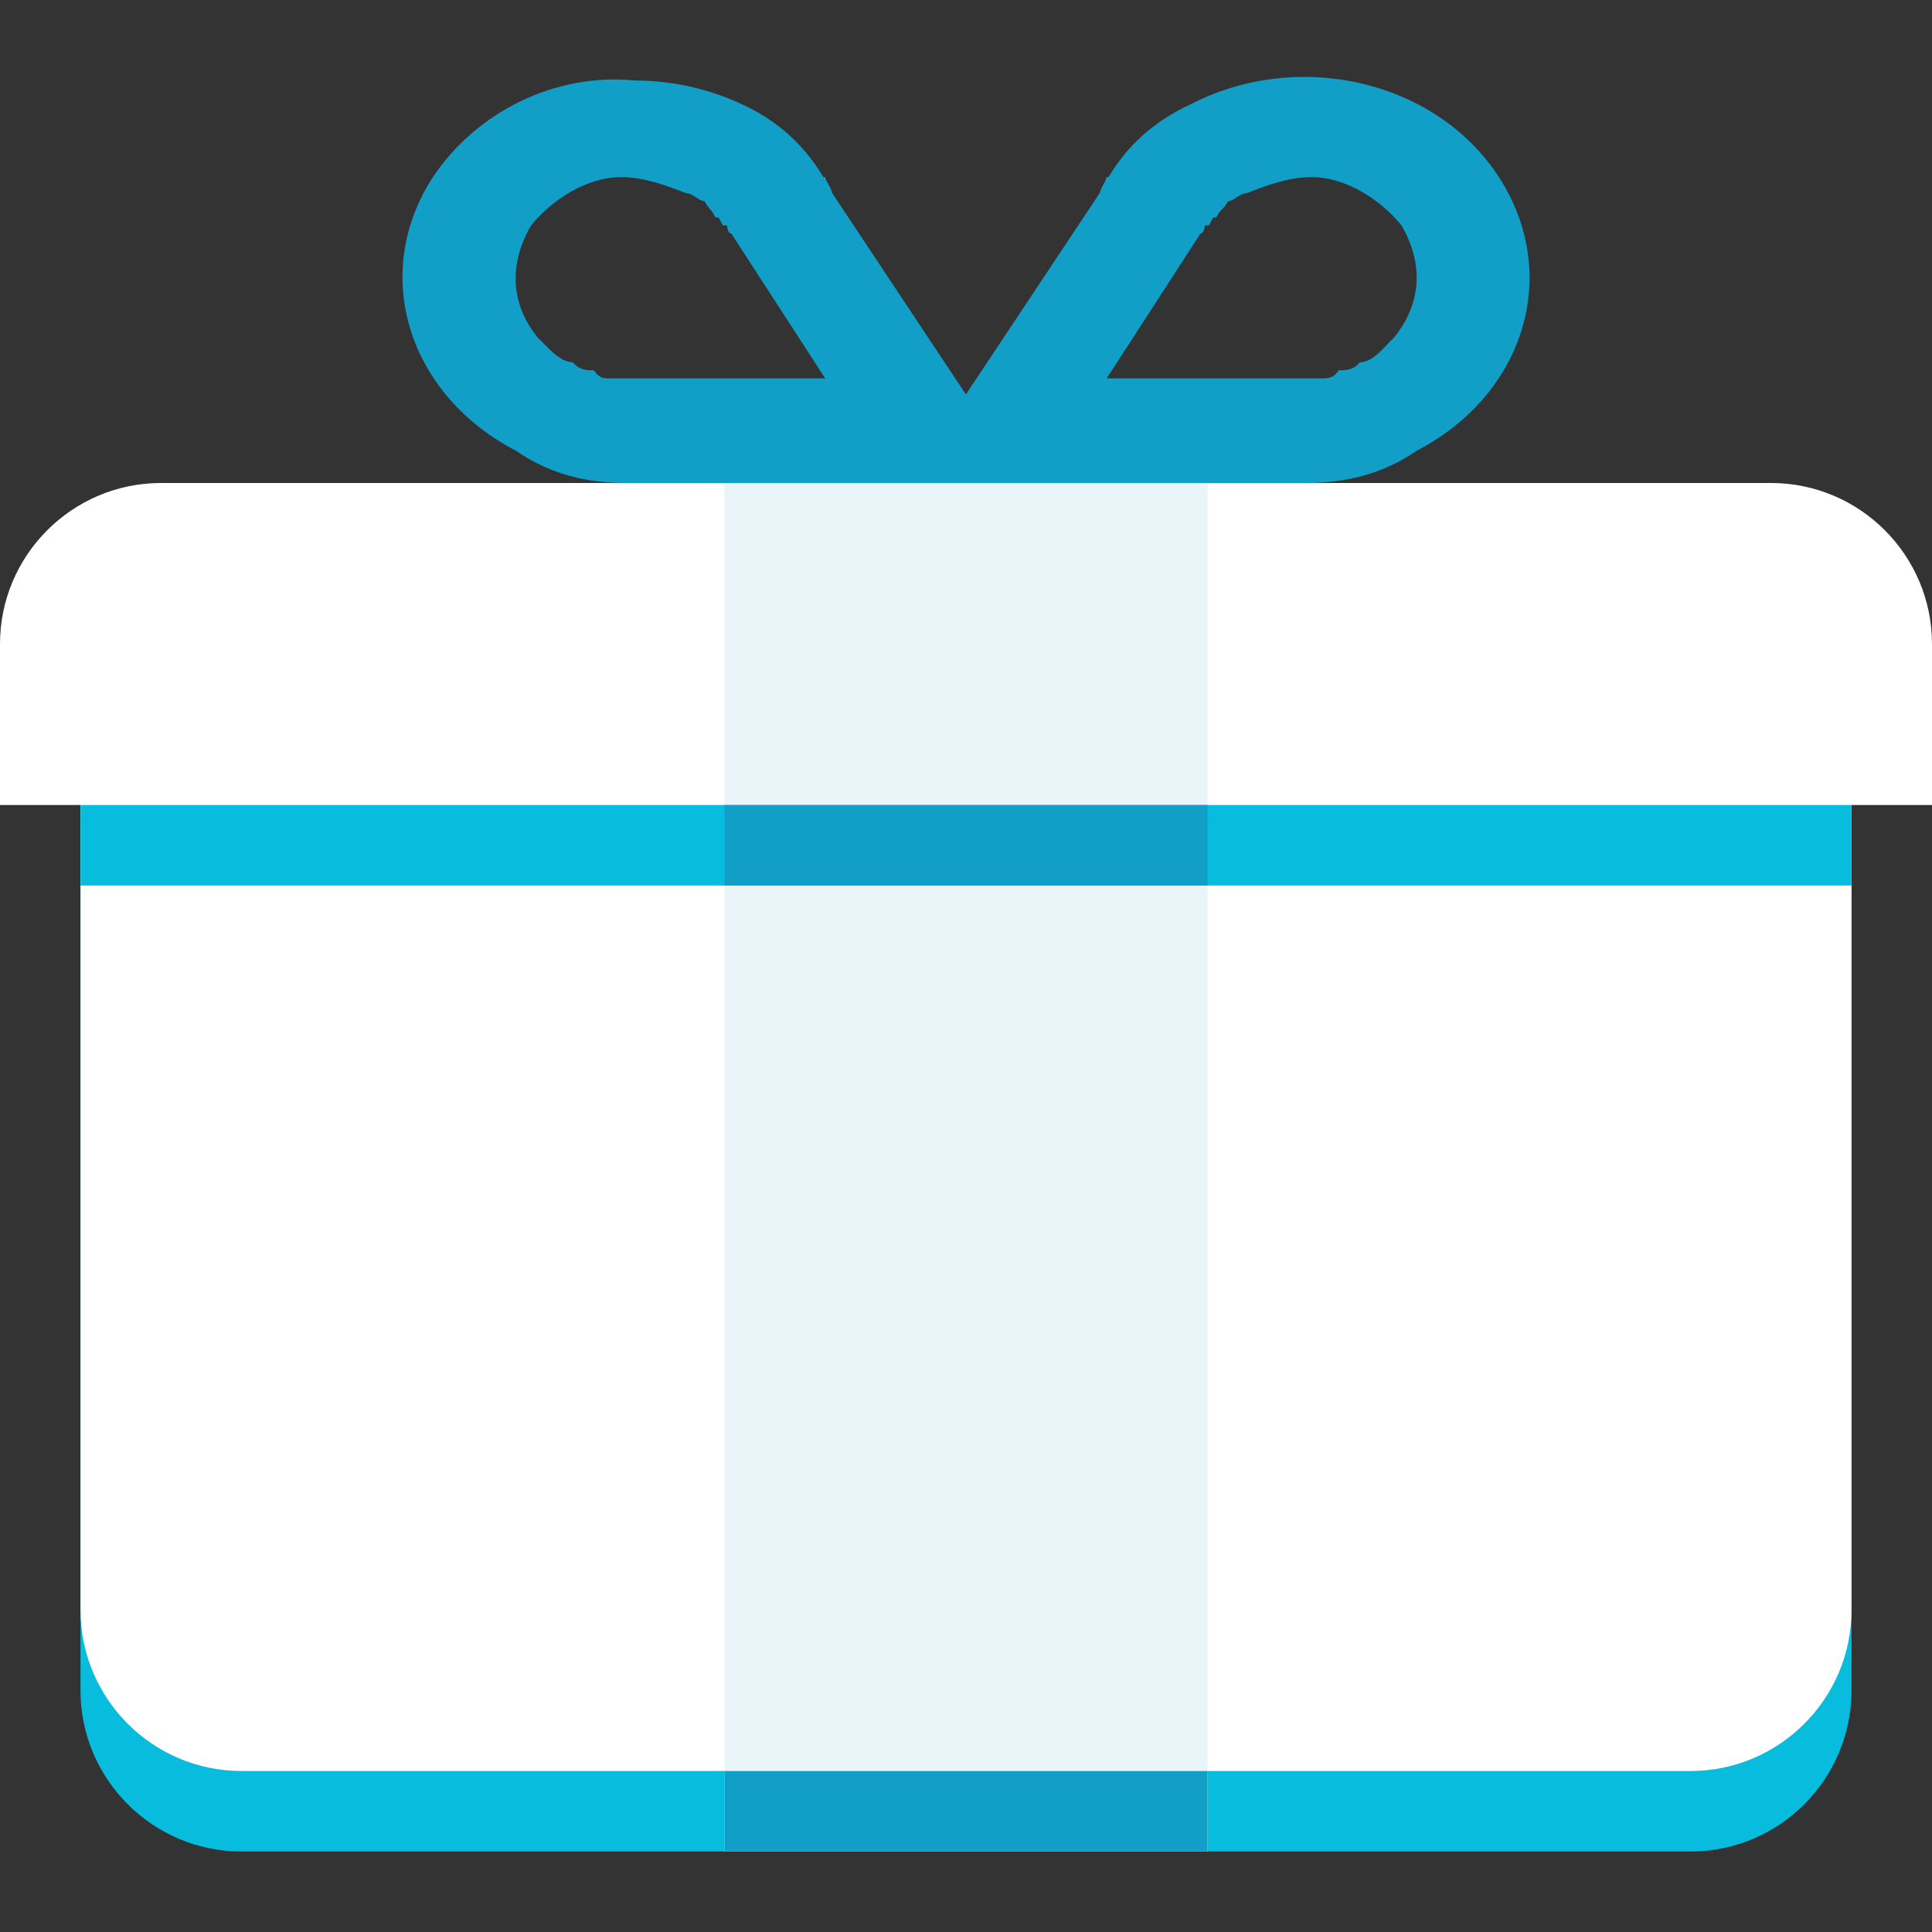
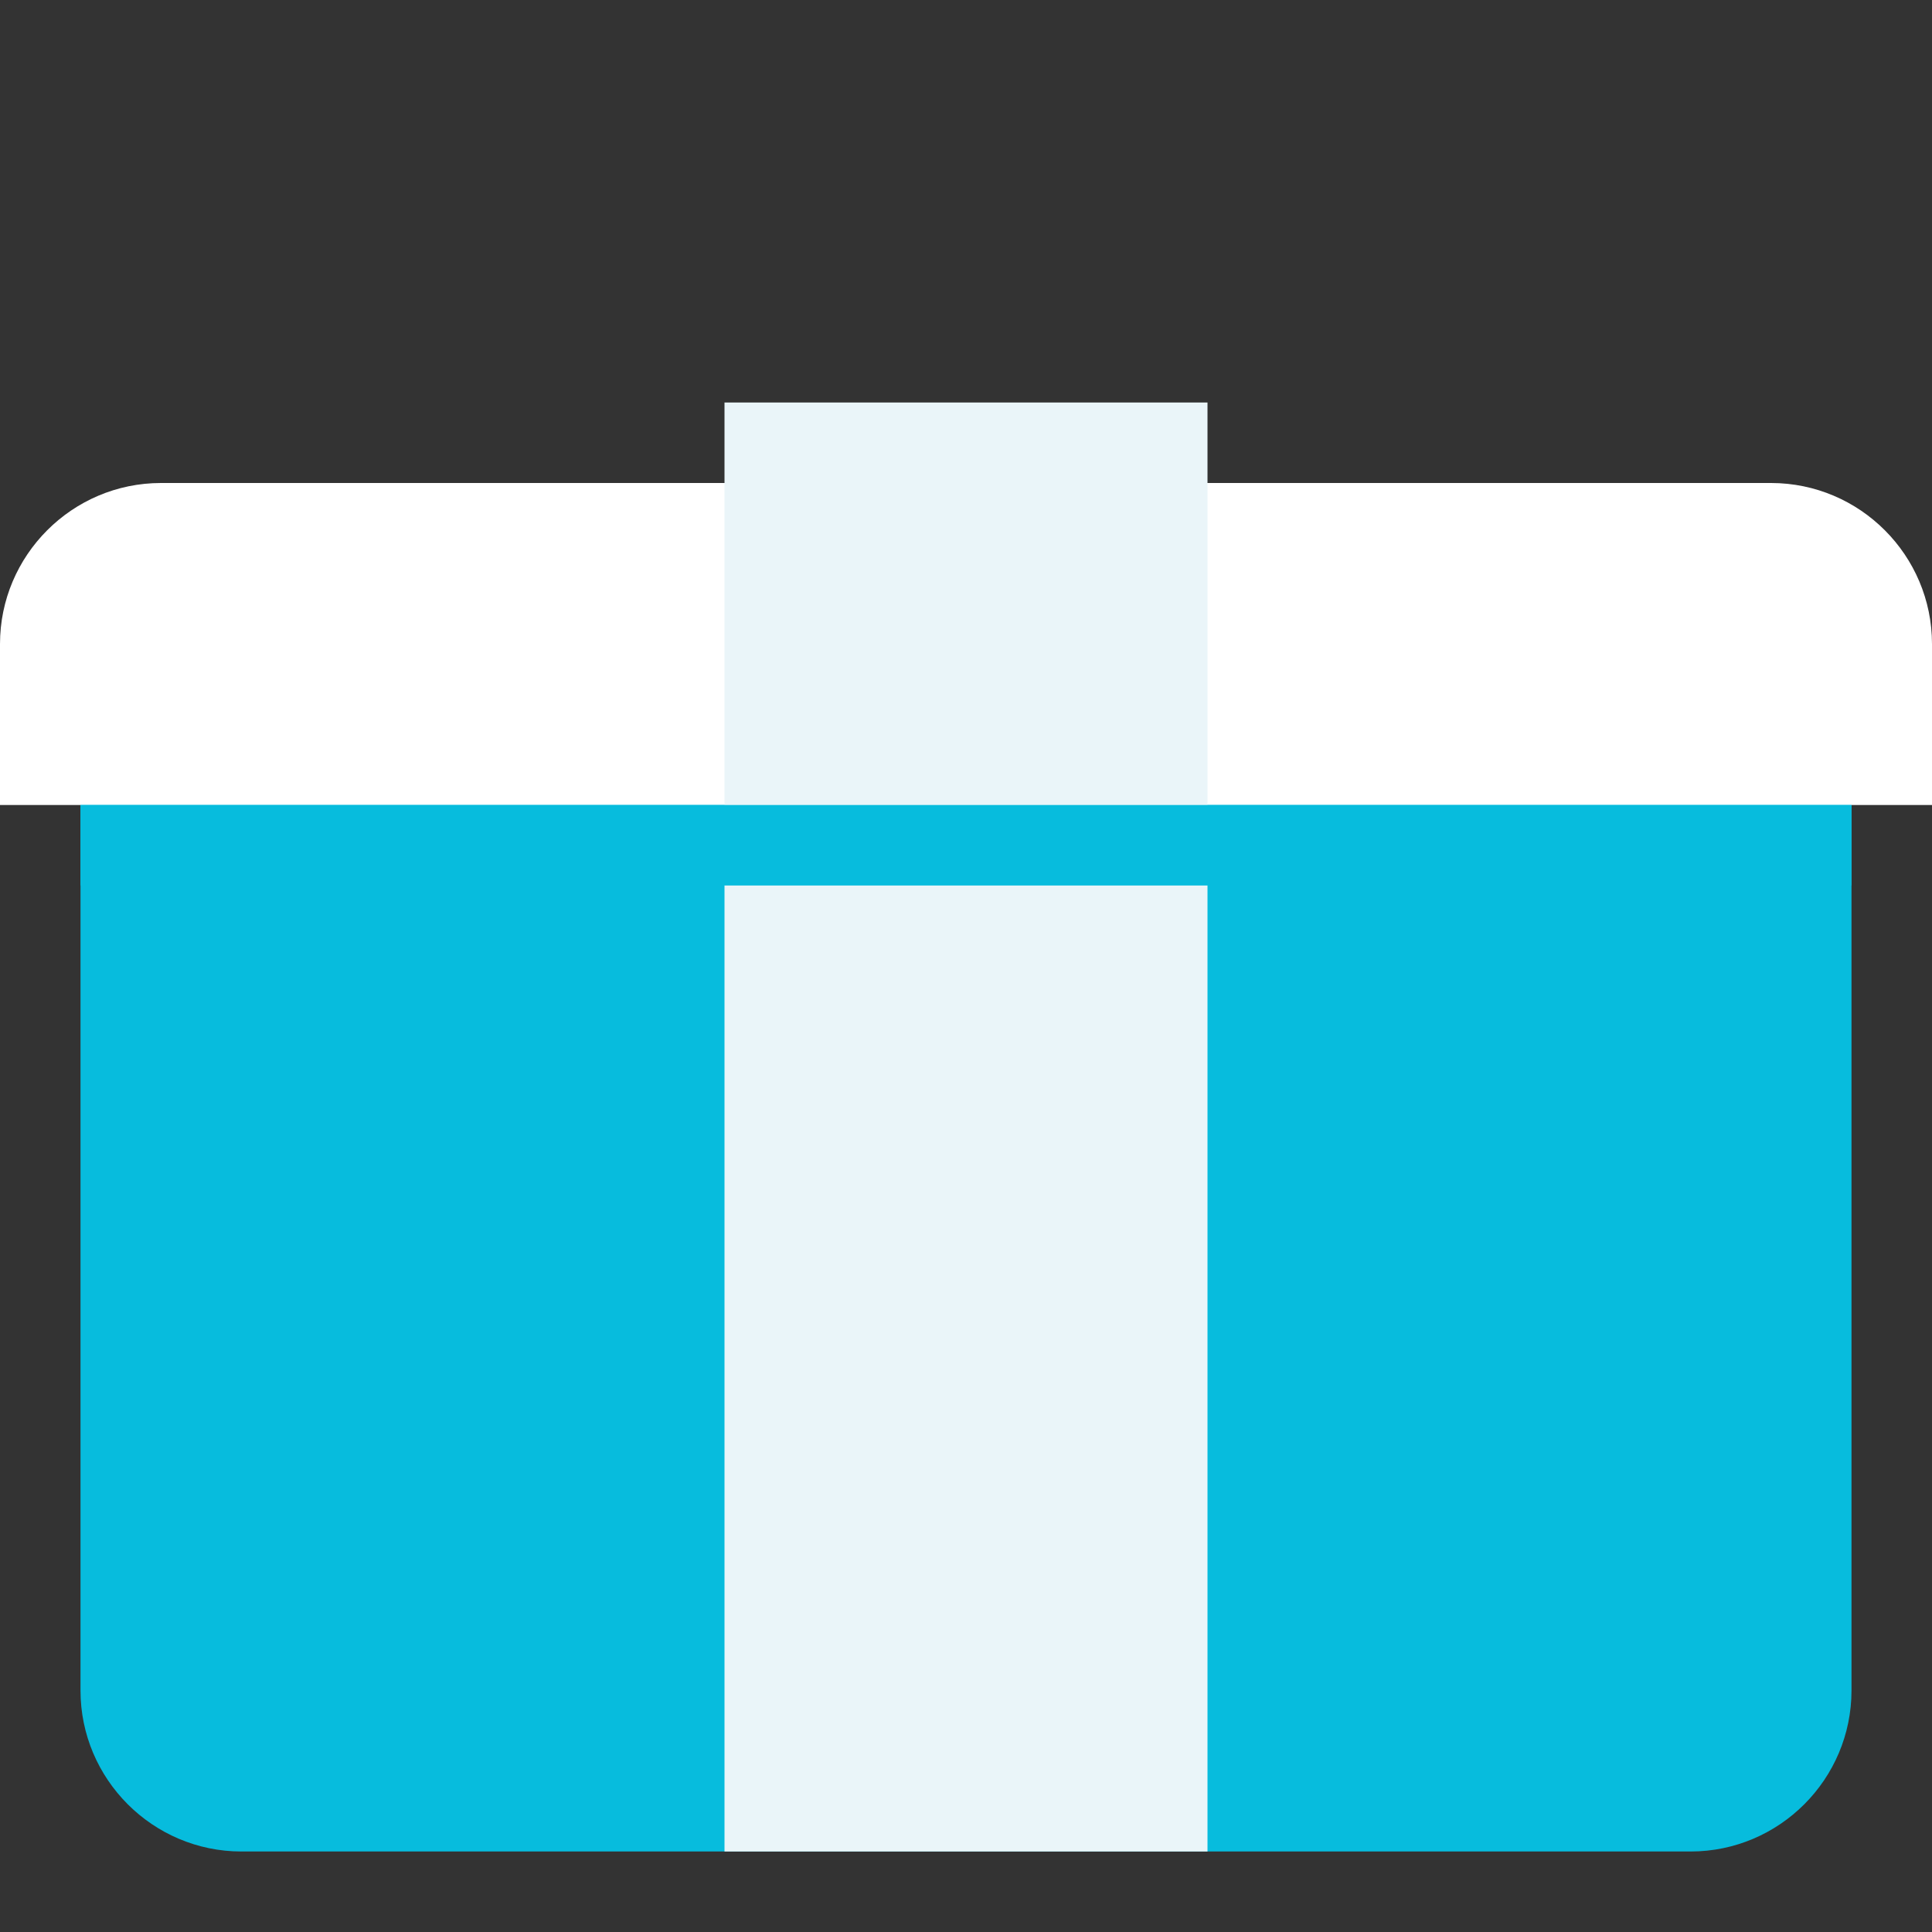
<svg xmlns="http://www.w3.org/2000/svg" fill="none" viewBox="0 0 18 18" height="18" width="18">
  <rect x="0" y="0" width="18" height="18" fill="#333333" stroke="none" />
  <path fill="#07BCDD" d="M0.75 6.75V9V10.5V15.75C0.75 16.575 1.422 17.25 2.25 17.25H9H15.75C16.579 17.25 17.25 16.575 17.25 15.75V10.5V9V6.75H0.75Z" />
-   <path fill="white" d="M0.75 6V8.25V9.75V15C0.75 15.825 1.422 16.5 2.25 16.5H9H15.75C16.579 16.5 17.25 15.825 17.25 15V9.75V8.25V6H0.75Z" />
  <path fill="white" d="M1.5 4.5C0.672 4.5 0 5.175 0 6V7.5H18V6C18 5.175 17.329 4.5 16.5 4.5H15H9.75H8.25H3H1.5Z" />
  <path fill="#EAF5F9" d="M11.25 3.75H6.75V17.25H11.25V3.75Z" />
-   <path fill="#119FC8" d="M5.914 0.75C5.165 0.675 4.434 1.05 4.033 1.65C3.449 2.55 3.798 3.675 4.808 4.2C5.133 4.425 5.481 4.5 5.831 4.5H6.004H8.48H9.519H11.993H12.166C12.517 4.5 12.873 4.425 13.198 4.2C14.208 3.675 14.549 2.55 13.965 1.65C13.382 0.75 12.096 0.45 11.086 0.975C10.761 1.125 10.506 1.35 10.328 1.65H10.311C10.287 1.725 10.266 1.725 10.245 1.8L8.999 3.675L7.754 1.8C7.733 1.725 7.712 1.725 7.688 1.65H7.671C7.492 1.35 7.245 1.125 6.92 0.975C6.604 0.825 6.254 0.75 5.914 0.75ZM5.79 1.65C5.993 1.65 6.203 1.725 6.392 1.8C6.456 1.8 6.513 1.875 6.565 1.875C6.602 1.95 6.633 1.95 6.664 2.025H6.689C6.706 2.025 6.724 2.1 6.739 2.1H6.763H6.772C6.784 2.175 6.802 2.175 6.813 2.175L7.688 3.525H5.938H5.839H5.798H5.716H5.674C5.626 3.525 5.581 3.525 5.534 3.45C5.467 3.45 5.4 3.45 5.336 3.375C5.21 3.375 5.097 3.225 5.014 3.15C4.766 2.85 4.73 2.475 4.948 2.1C5.131 1.875 5.452 1.65 5.79 1.65ZM12.216 1.65C12.554 1.65 12.875 1.875 13.057 2.1C13.277 2.475 13.232 2.85 12.983 3.15C12.901 3.225 12.796 3.375 12.67 3.375C12.607 3.45 12.539 3.45 12.472 3.45C12.425 3.525 12.371 3.525 12.323 3.525H12.282H12.2H12.158H12.059H10.311L11.185 2.175C11.195 2.175 11.214 2.175 11.226 2.1H11.234C11.233 2.1 11.236 2.1 11.234 2.1H11.259C11.274 2.1 11.292 2.025 11.309 2.025H11.333C11.365 1.95 11.404 1.95 11.441 1.875C11.494 1.875 11.551 1.8 11.614 1.8C11.803 1.725 12.014 1.65 12.216 1.65Z" />
  <path fill="#07BCDD" d="M17.25 7.5H0.75V8.25H17.25V7.5Z" />
-   <path fill="#119FC8" d="M11.25 7.5H6.75V8.25H11.25V7.5Z" />
-   <path fill="#119FC8" d="M11.25 16.5H6.75V17.25H11.25V16.5Z" />
</svg>